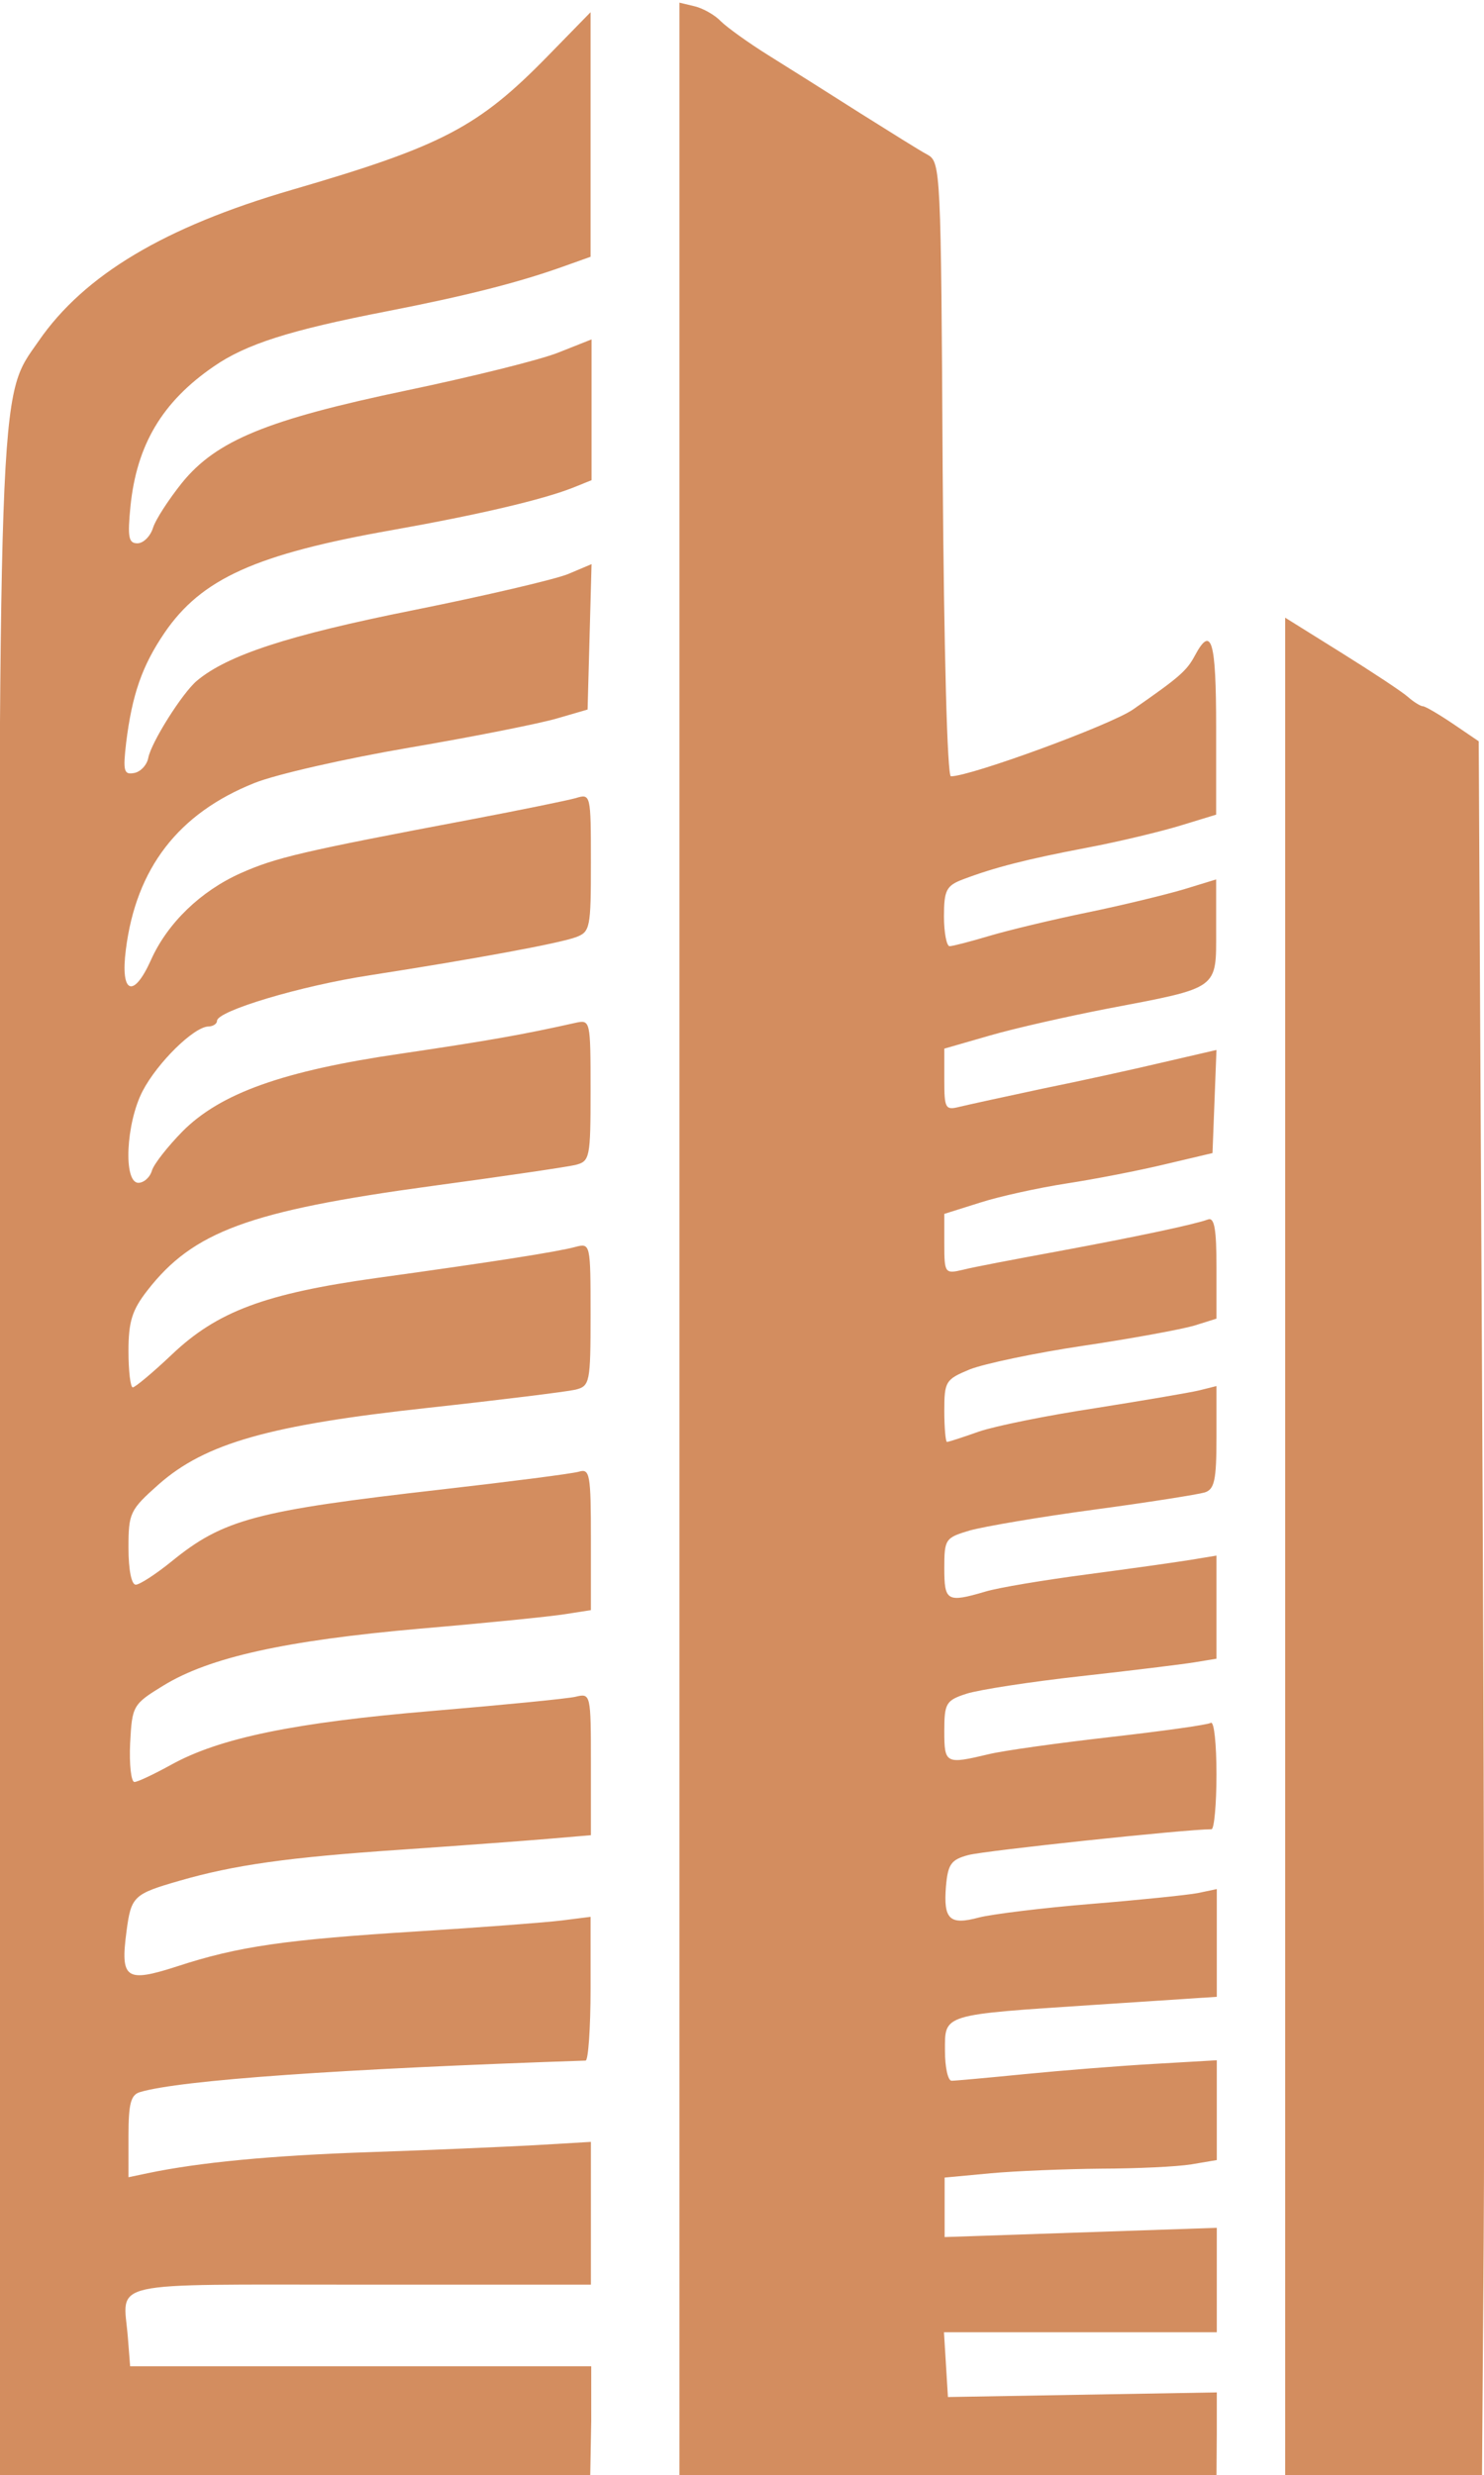
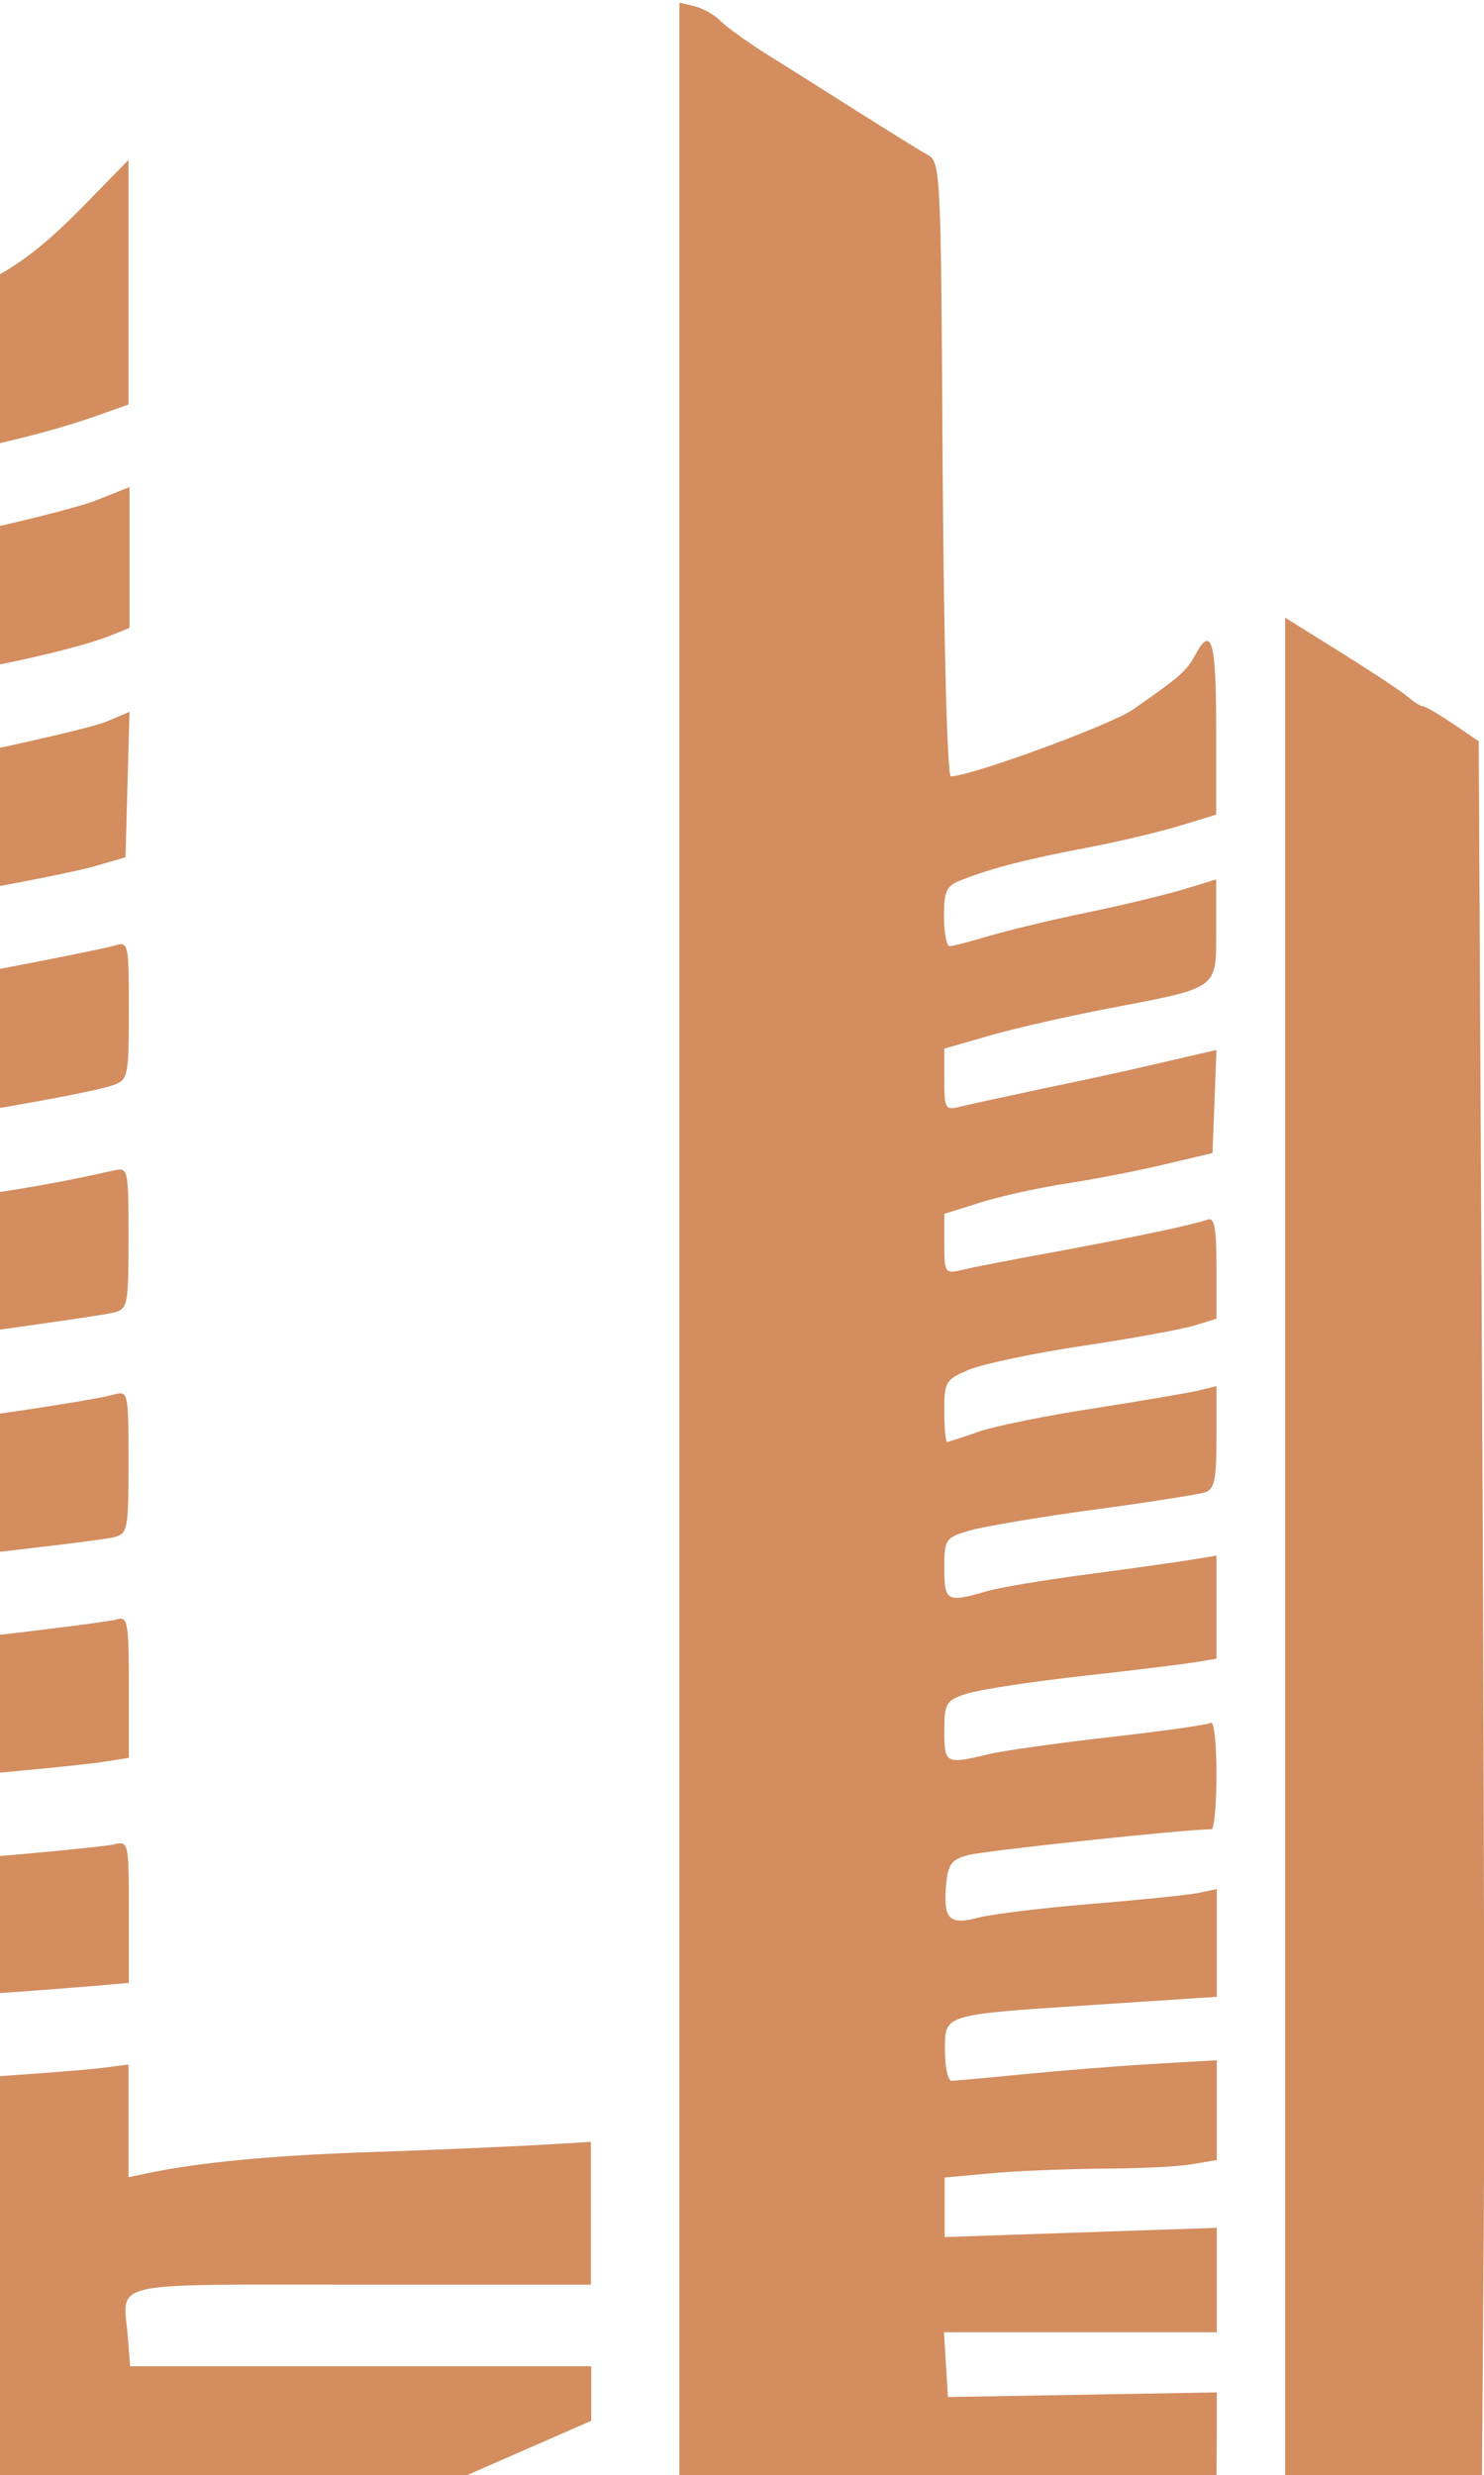
<svg xmlns="http://www.w3.org/2000/svg" xmlns:ns1="http://www.inkscape.org/namespaces/inkscape" xmlns:ns2="http://sodipodi.sourceforge.net/DTD/sodipodi-0.dtd" width="4.493mm" height="7.489mm" viewBox="0 0 4.493 7.489" version="1.1" id="svg1" xml:space="preserve" ns1:version="1.3.2 (091e20e, 2023-11-25)" ns2:docname="logo-top-iko.svg">
  <ns2:namedview id="namedview1" pagecolor="#ffffff" bordercolor="#000000" borderopacity="0.25" ns1:showpageshadow="2" ns1:pageopacity="0.0" ns1:pagecheckerboard="0" ns1:deskcolor="#d1d1d1" ns1:document-units="mm" showguides="true" ns1:zoom="3.7095118" ns1:cx="57.689532" ns1:cy="64.294175" ns1:window-width="1536" ns1:window-height="1212" ns1:window-x="1003" ns1:window-y="95" ns1:window-maximized="0" ns1:current-layer="layer1">
    <ns2:guide position="-116.03,-134.193" orientation="0,-1" id="guide13" ns1:locked="false" />
    <ns2:guide position="-116.801,-128.946" orientation="0,-1" id="guide14" ns1:locked="false" />
  </ns2:namedview>
  <defs id="defs1" />
  <g ns1:label="Слой 1" ns1:groupmode="layer" id="layer1" transform="translate(-134.98,59.27)">
    <g id="g40">
-       <path style="fill:#d38d5f;stroke-width:0.078" d="m 139.472,-52.486 c 0.003,-0.388 7.7e-4,-1.568 -0.005,-2.623 l -0.01,-1.918 -0.078,-0.053 c -0.043,-0.029 -0.084,-0.053 -0.091,-0.053 -0.007,0 -0.028,-0.013 -0.045,-0.028 -0.018,-0.016 -0.109,-0.076 -0.202,-0.134 l -0.17,-0.106 v 2.81 2.81 h 0.298 0.298 z m -0.808,0.58 v -0.125 l -0.407,0.007 -0.407,0.007 -0.006,-0.098 -0.006,-0.098 h 0.413 0.413 v -0.158 -0.158 l -0.412,0.014 -0.412,0.014 v -0.09 -0.09 l 0.139,-0.013 c 0.076,-0.007 0.227,-0.013 0.335,-0.014 0.108,-2.35e-4 0.23,-0.006 0.273,-0.013 l 0.077,-0.013 v -0.151 -0.151 l -0.19,0.011 c -0.105,0.006 -0.281,0.02 -0.392,0.031 -0.111,0.011 -0.21,0.02 -0.221,0.02 -0.011,0 -0.02,-0.041 -0.02,-0.09 0,-0.113 -0.013,-0.109 0.458,-0.14 l 0.365,-0.024 v -0.163 -0.163 l -0.057,0.012 c -0.031,0.006 -0.177,0.021 -0.324,0.033 -0.147,0.012 -0.3,0.031 -0.339,0.041 -0.089,0.024 -0.108,0.006 -0.1,-0.094 0.006,-0.067 0.015,-0.081 0.068,-0.095 0.048,-0.013 0.658,-0.078 0.736,-0.078 0.008,-4.8e-5 0.015,-0.075 0.015,-0.166 0,-0.091 -0.007,-0.161 -0.017,-0.156 -0.009,0.006 -0.146,0.025 -0.304,0.043 -0.158,0.018 -0.324,0.041 -0.369,0.052 -0.13,0.031 -0.134,0.029 -0.134,-0.07 0,-0.084 0.005,-0.093 0.067,-0.113 0.037,-0.012 0.192,-0.036 0.345,-0.053 0.153,-0.017 0.308,-0.036 0.345,-0.042 l 0.067,-0.011 v -0.156 -0.156 l -0.079,0.013 c -0.043,0.007 -0.185,0.027 -0.314,0.044 -0.129,0.017 -0.268,0.04 -0.307,0.052 -0.116,0.034 -0.124,0.029 -0.124,-0.071 0,-0.088 0.003,-0.092 0.077,-0.114 0.043,-0.012 0.212,-0.041 0.376,-0.063 0.164,-0.022 0.315,-0.046 0.335,-0.052 0.03,-0.009 0.036,-0.037 0.036,-0.167 v -0.155 l -0.052,0.013 c -0.029,0.007 -0.171,0.031 -0.316,0.054 -0.145,0.022 -0.303,0.054 -0.352,0.071 -0.048,0.017 -0.091,0.031 -0.096,0.031 -0.004,0 -0.008,-0.042 -0.008,-0.094 0,-0.089 0.004,-0.095 0.076,-0.125 0.042,-0.017 0.197,-0.05 0.345,-0.072 0.148,-0.022 0.299,-0.05 0.336,-0.061 l 0.067,-0.021 v -0.155 c 0,-0.115 -0.006,-0.153 -0.026,-0.145 -0.041,0.015 -0.215,0.052 -0.458,0.097 -0.125,0.023 -0.252,0.047 -0.283,0.055 -0.055,0.013 -0.057,0.011 -0.057,-0.078 v -0.091 l 0.108,-0.034 c 0.059,-0.019 0.178,-0.045 0.262,-0.058 0.085,-0.013 0.219,-0.039 0.298,-0.058 l 0.144,-0.034 0.006,-0.156 0.006,-0.156 -0.16,0.037 c -0.088,0.021 -0.253,0.057 -0.366,0.08 -0.113,0.024 -0.227,0.049 -0.252,0.055 -0.043,0.011 -0.046,0.005 -0.046,-0.082 v -0.094 l 0.139,-0.04 c 0.076,-0.022 0.236,-0.058 0.355,-0.081 0.341,-0.065 0.329,-0.057 0.329,-0.238 v -0.153 l -0.098,0.03 c -0.054,0.016 -0.185,0.048 -0.292,0.07 -0.107,0.022 -0.24,0.054 -0.297,0.071 -0.057,0.017 -0.111,0.031 -0.12,0.031 -0.009,0 -0.017,-0.041 -0.017,-0.09 0,-0.079 0.007,-0.093 0.057,-0.112 0.095,-0.036 0.192,-0.061 0.376,-0.096 0.096,-0.018 0.224,-0.049 0.283,-0.067 l 0.108,-0.033 v -0.264 c 0,-0.263 -0.014,-0.311 -0.064,-0.218 -0.025,0.047 -0.047,0.066 -0.188,0.164 -0.068,0.047 -0.491,0.202 -0.551,0.202 -0.011,0 -0.021,-0.373 -0.025,-0.929 -0.005,-0.905 -0.006,-0.93 -0.046,-0.952 -0.023,-0.012 -0.115,-0.07 -0.206,-0.127 -0.091,-0.058 -0.215,-0.136 -0.276,-0.174 -0.061,-0.038 -0.126,-0.085 -0.144,-0.103 -0.018,-0.019 -0.054,-0.039 -0.079,-0.045 l -0.046,-0.011 v 3.745 3.745 h 0.813 0.813 z m -1.894,-0.039 v -0.165 h -0.698 -0.698 l -0.007,-0.089 c -0.014,-0.172 -0.078,-0.158 0.704,-0.158 h 0.698 v -0.216 -0.216 l -0.17,0.01 c -0.093,0.005 -0.318,0.015 -0.499,0.021 -0.298,0.01 -0.517,0.031 -0.674,0.064 l -0.057,0.012 v -0.124 c 0,-0.1 0.007,-0.126 0.036,-0.134 0.123,-0.036 0.604,-0.07 1.348,-0.095 0.008,-2.96e-4 0.015,-0.098 0.015,-0.218 v -0.217 l -0.087,0.011 c -0.048,0.006 -0.245,0.021 -0.437,0.033 -0.399,0.025 -0.542,0.045 -0.728,0.106 -0.155,0.05 -0.172,0.038 -0.153,-0.106 0.014,-0.106 0.021,-0.113 0.16,-0.153 0.166,-0.048 0.329,-0.071 0.669,-0.094 0.175,-0.012 0.377,-0.027 0.448,-0.033 l 0.129,-0.011 v -0.215 c 0,-0.212 -5.3e-4,-0.215 -0.046,-0.204 -0.025,0.006 -0.221,0.025 -0.434,0.043 -0.418,0.035 -0.645,0.082 -0.791,0.163 -0.051,0.028 -0.101,0.052 -0.111,0.052 -0.01,0 -0.016,-0.053 -0.013,-0.117 0.006,-0.114 0.008,-0.118 0.101,-0.175 0.139,-0.085 0.367,-0.136 0.777,-0.172 0.2,-0.017 0.398,-0.037 0.44,-0.044 l 0.077,-0.012 v -0.215 c 0,-0.195 -0.003,-0.214 -0.036,-0.204 -0.02,0.006 -0.207,0.03 -0.417,0.054 -0.562,0.064 -0.66,0.09 -0.817,0.218 -0.047,0.038 -0.096,0.07 -0.108,0.07 -0.013,0 -0.022,-0.045 -0.022,-0.111 0,-0.106 0.004,-0.115 0.092,-0.193 0.141,-0.124 0.335,-0.179 0.814,-0.231 0.22,-0.024 0.421,-0.049 0.447,-0.055 0.044,-0.011 0.046,-0.021 0.046,-0.228 0,-0.214 -4.7e-4,-0.216 -0.046,-0.204 -0.056,0.015 -0.247,0.045 -0.602,0.094 -0.337,0.047 -0.482,0.101 -0.619,0.231 -0.058,0.055 -0.112,0.1 -0.119,0.1 -0.007,0 -0.013,-0.049 -0.013,-0.11 0,-0.089 0.011,-0.124 0.057,-0.183 0.139,-0.179 0.309,-0.241 0.859,-0.316 0.215,-0.029 0.412,-0.058 0.437,-0.064 0.044,-0.011 0.046,-0.021 0.046,-0.226 0,-0.212 -5.3e-4,-0.214 -0.046,-0.204 -0.156,0.035 -0.263,0.054 -0.527,0.093 -0.358,0.052 -0.548,0.12 -0.663,0.236 -0.044,0.045 -0.086,0.098 -0.092,0.118 -0.006,0.021 -0.025,0.037 -0.041,0.037 -0.046,0 -0.038,-0.18 0.013,-0.278 0.045,-0.086 0.155,-0.194 0.199,-0.195 0.014,-2.97e-4 0.026,-0.008 0.026,-0.017 0,-0.03 0.253,-0.106 0.463,-0.138 0.315,-0.049 0.571,-0.096 0.623,-0.115 0.044,-0.016 0.046,-0.028 0.046,-0.226 0,-0.207 -4.7e-4,-0.209 -0.046,-0.195 -0.025,0.007 -0.167,0.036 -0.314,0.064 -0.519,0.098 -0.594,0.116 -0.7,0.163 -0.121,0.054 -0.222,0.151 -0.272,0.263 -0.053,0.118 -0.093,0.102 -0.076,-0.031 0.031,-0.247 0.159,-0.413 0.39,-0.505 0.065,-0.026 0.276,-0.074 0.47,-0.107 0.194,-0.033 0.394,-0.073 0.445,-0.088 l 0.093,-0.027 0.006,-0.22 0.006,-0.22 -0.071,0.03 c -0.039,0.016 -0.252,0.066 -0.472,0.11 -0.374,0.075 -0.559,0.135 -0.652,0.213 -0.044,0.037 -0.138,0.186 -0.147,0.233 -0.004,0.022 -0.024,0.043 -0.043,0.046 -0.031,0.006 -0.034,-0.006 -0.024,-0.092 0.018,-0.145 0.048,-0.232 0.116,-0.332 0.112,-0.164 0.276,-0.238 0.689,-0.311 0.265,-0.047 0.455,-0.092 0.547,-0.128 l 0.057,-0.023 v -0.213 -0.213 l -0.101,0.04 c -0.055,0.022 -0.261,0.073 -0.457,0.114 -0.425,0.089 -0.578,0.152 -0.682,0.28 -0.04,0.05 -0.08,0.111 -0.088,0.137 -0.008,0.025 -0.029,0.046 -0.047,0.046 -0.027,0 -0.03,-0.019 -0.021,-0.112 0.019,-0.186 0.096,-0.316 0.252,-0.423 0.098,-0.068 0.231,-0.11 0.524,-0.167 0.236,-0.046 0.395,-0.086 0.53,-0.134 l 0.087,-0.031 v -0.37 -0.37 l -0.129,0.132 c -0.211,0.216 -0.32,0.273 -0.777,0.406 -0.384,0.112 -0.627,0.257 -0.765,0.457 -0.124,0.178 -0.12,0.072 -0.12,3.411 v 3.048 h 0.895 0.895 z" id="path33" ns2:nodetypes="sccsssscccccsccccccccccccccscscccssssscccssssssssssssssccccsssssssccssssssscssssscssscccsssscssscsssssssscssssssssssccccccccccsscccssscsscscssssssscscssssssscssssssssssssssssssscssssscsssscssssssscccssssssssscccssssssssscccsssscccc" />
+       <path style="fill:#d38d5f;stroke-width:0.078" d="m 139.472,-52.486 c 0.003,-0.388 7.7e-4,-1.568 -0.005,-2.623 l -0.01,-1.918 -0.078,-0.053 c -0.043,-0.029 -0.084,-0.053 -0.091,-0.053 -0.007,0 -0.028,-0.013 -0.045,-0.028 -0.018,-0.016 -0.109,-0.076 -0.202,-0.134 l -0.17,-0.106 v 2.81 2.81 h 0.298 0.298 z m -0.808,0.58 v -0.125 l -0.407,0.007 -0.407,0.007 -0.006,-0.098 -0.006,-0.098 h 0.413 0.413 v -0.158 -0.158 l -0.412,0.014 -0.412,0.014 v -0.09 -0.09 l 0.139,-0.013 c 0.076,-0.007 0.227,-0.013 0.335,-0.014 0.108,-2.35e-4 0.23,-0.006 0.273,-0.013 l 0.077,-0.013 v -0.151 -0.151 l -0.19,0.011 c -0.105,0.006 -0.281,0.02 -0.392,0.031 -0.111,0.011 -0.21,0.02 -0.221,0.02 -0.011,0 -0.02,-0.041 -0.02,-0.09 0,-0.113 -0.013,-0.109 0.458,-0.14 l 0.365,-0.024 v -0.163 -0.163 l -0.057,0.012 c -0.031,0.006 -0.177,0.021 -0.324,0.033 -0.147,0.012 -0.3,0.031 -0.339,0.041 -0.089,0.024 -0.108,0.006 -0.1,-0.094 0.006,-0.067 0.015,-0.081 0.068,-0.095 0.048,-0.013 0.658,-0.078 0.736,-0.078 0.008,-4.8e-5 0.015,-0.075 0.015,-0.166 0,-0.091 -0.007,-0.161 -0.017,-0.156 -0.009,0.006 -0.146,0.025 -0.304,0.043 -0.158,0.018 -0.324,0.041 -0.369,0.052 -0.13,0.031 -0.134,0.029 -0.134,-0.07 0,-0.084 0.005,-0.093 0.067,-0.113 0.037,-0.012 0.192,-0.036 0.345,-0.053 0.153,-0.017 0.308,-0.036 0.345,-0.042 l 0.067,-0.011 v -0.156 -0.156 l -0.079,0.013 c -0.043,0.007 -0.185,0.027 -0.314,0.044 -0.129,0.017 -0.268,0.04 -0.307,0.052 -0.116,0.034 -0.124,0.029 -0.124,-0.071 0,-0.088 0.003,-0.092 0.077,-0.114 0.043,-0.012 0.212,-0.041 0.376,-0.063 0.164,-0.022 0.315,-0.046 0.335,-0.052 0.03,-0.009 0.036,-0.037 0.036,-0.167 v -0.155 l -0.052,0.013 c -0.029,0.007 -0.171,0.031 -0.316,0.054 -0.145,0.022 -0.303,0.054 -0.352,0.071 -0.048,0.017 -0.091,0.031 -0.096,0.031 -0.004,0 -0.008,-0.042 -0.008,-0.094 0,-0.089 0.004,-0.095 0.076,-0.125 0.042,-0.017 0.197,-0.05 0.345,-0.072 0.148,-0.022 0.299,-0.05 0.336,-0.061 l 0.067,-0.021 v -0.155 c 0,-0.115 -0.006,-0.153 -0.026,-0.145 -0.041,0.015 -0.215,0.052 -0.458,0.097 -0.125,0.023 -0.252,0.047 -0.283,0.055 -0.055,0.013 -0.057,0.011 -0.057,-0.078 v -0.091 l 0.108,-0.034 c 0.059,-0.019 0.178,-0.045 0.262,-0.058 0.085,-0.013 0.219,-0.039 0.298,-0.058 l 0.144,-0.034 0.006,-0.156 0.006,-0.156 -0.16,0.037 c -0.088,0.021 -0.253,0.057 -0.366,0.08 -0.113,0.024 -0.227,0.049 -0.252,0.055 -0.043,0.011 -0.046,0.005 -0.046,-0.082 v -0.094 l 0.139,-0.04 c 0.076,-0.022 0.236,-0.058 0.355,-0.081 0.341,-0.065 0.329,-0.057 0.329,-0.238 v -0.153 l -0.098,0.03 c -0.054,0.016 -0.185,0.048 -0.292,0.07 -0.107,0.022 -0.24,0.054 -0.297,0.071 -0.057,0.017 -0.111,0.031 -0.12,0.031 -0.009,0 -0.017,-0.041 -0.017,-0.09 0,-0.079 0.007,-0.093 0.057,-0.112 0.095,-0.036 0.192,-0.061 0.376,-0.096 0.096,-0.018 0.224,-0.049 0.283,-0.067 l 0.108,-0.033 v -0.264 c 0,-0.263 -0.014,-0.311 -0.064,-0.218 -0.025,0.047 -0.047,0.066 -0.188,0.164 -0.068,0.047 -0.491,0.202 -0.551,0.202 -0.011,0 -0.021,-0.373 -0.025,-0.929 -0.005,-0.905 -0.006,-0.93 -0.046,-0.952 -0.023,-0.012 -0.115,-0.07 -0.206,-0.127 -0.091,-0.058 -0.215,-0.136 -0.276,-0.174 -0.061,-0.038 -0.126,-0.085 -0.144,-0.103 -0.018,-0.019 -0.054,-0.039 -0.079,-0.045 l -0.046,-0.011 v 3.745 3.745 h 0.813 0.813 z m -1.894,-0.039 v -0.165 h -0.698 -0.698 l -0.007,-0.089 c -0.014,-0.172 -0.078,-0.158 0.704,-0.158 h 0.698 v -0.216 -0.216 l -0.17,0.01 c -0.093,0.005 -0.318,0.015 -0.499,0.021 -0.298,0.01 -0.517,0.031 -0.674,0.064 l -0.057,0.012 v -0.124 v -0.217 l -0.087,0.011 c -0.048,0.006 -0.245,0.021 -0.437,0.033 -0.399,0.025 -0.542,0.045 -0.728,0.106 -0.155,0.05 -0.172,0.038 -0.153,-0.106 0.014,-0.106 0.021,-0.113 0.16,-0.153 0.166,-0.048 0.329,-0.071 0.669,-0.094 0.175,-0.012 0.377,-0.027 0.448,-0.033 l 0.129,-0.011 v -0.215 c 0,-0.212 -5.3e-4,-0.215 -0.046,-0.204 -0.025,0.006 -0.221,0.025 -0.434,0.043 -0.418,0.035 -0.645,0.082 -0.791,0.163 -0.051,0.028 -0.101,0.052 -0.111,0.052 -0.01,0 -0.016,-0.053 -0.013,-0.117 0.006,-0.114 0.008,-0.118 0.101,-0.175 0.139,-0.085 0.367,-0.136 0.777,-0.172 0.2,-0.017 0.398,-0.037 0.44,-0.044 l 0.077,-0.012 v -0.215 c 0,-0.195 -0.003,-0.214 -0.036,-0.204 -0.02,0.006 -0.207,0.03 -0.417,0.054 -0.562,0.064 -0.66,0.09 -0.817,0.218 -0.047,0.038 -0.096,0.07 -0.108,0.07 -0.013,0 -0.022,-0.045 -0.022,-0.111 0,-0.106 0.004,-0.115 0.092,-0.193 0.141,-0.124 0.335,-0.179 0.814,-0.231 0.22,-0.024 0.421,-0.049 0.447,-0.055 0.044,-0.011 0.046,-0.021 0.046,-0.228 0,-0.214 -4.7e-4,-0.216 -0.046,-0.204 -0.056,0.015 -0.247,0.045 -0.602,0.094 -0.337,0.047 -0.482,0.101 -0.619,0.231 -0.058,0.055 -0.112,0.1 -0.119,0.1 -0.007,0 -0.013,-0.049 -0.013,-0.11 0,-0.089 0.011,-0.124 0.057,-0.183 0.139,-0.179 0.309,-0.241 0.859,-0.316 0.215,-0.029 0.412,-0.058 0.437,-0.064 0.044,-0.011 0.046,-0.021 0.046,-0.226 0,-0.212 -5.3e-4,-0.214 -0.046,-0.204 -0.156,0.035 -0.263,0.054 -0.527,0.093 -0.358,0.052 -0.548,0.12 -0.663,0.236 -0.044,0.045 -0.086,0.098 -0.092,0.118 -0.006,0.021 -0.025,0.037 -0.041,0.037 -0.046,0 -0.038,-0.18 0.013,-0.278 0.045,-0.086 0.155,-0.194 0.199,-0.195 0.014,-2.97e-4 0.026,-0.008 0.026,-0.017 0,-0.03 0.253,-0.106 0.463,-0.138 0.315,-0.049 0.571,-0.096 0.623,-0.115 0.044,-0.016 0.046,-0.028 0.046,-0.226 0,-0.207 -4.7e-4,-0.209 -0.046,-0.195 -0.025,0.007 -0.167,0.036 -0.314,0.064 -0.519,0.098 -0.594,0.116 -0.7,0.163 -0.121,0.054 -0.222,0.151 -0.272,0.263 -0.053,0.118 -0.093,0.102 -0.076,-0.031 0.031,-0.247 0.159,-0.413 0.39,-0.505 0.065,-0.026 0.276,-0.074 0.47,-0.107 0.194,-0.033 0.394,-0.073 0.445,-0.088 l 0.093,-0.027 0.006,-0.22 0.006,-0.22 -0.071,0.03 c -0.039,0.016 -0.252,0.066 -0.472,0.11 -0.374,0.075 -0.559,0.135 -0.652,0.213 -0.044,0.037 -0.138,0.186 -0.147,0.233 -0.004,0.022 -0.024,0.043 -0.043,0.046 -0.031,0.006 -0.034,-0.006 -0.024,-0.092 0.018,-0.145 0.048,-0.232 0.116,-0.332 0.112,-0.164 0.276,-0.238 0.689,-0.311 0.265,-0.047 0.455,-0.092 0.547,-0.128 l 0.057,-0.023 v -0.213 -0.213 l -0.101,0.04 c -0.055,0.022 -0.261,0.073 -0.457,0.114 -0.425,0.089 -0.578,0.152 -0.682,0.28 -0.04,0.05 -0.08,0.111 -0.088,0.137 -0.008,0.025 -0.029,0.046 -0.047,0.046 -0.027,0 -0.03,-0.019 -0.021,-0.112 0.019,-0.186 0.096,-0.316 0.252,-0.423 0.098,-0.068 0.231,-0.11 0.524,-0.167 0.236,-0.046 0.395,-0.086 0.53,-0.134 l 0.087,-0.031 v -0.37 -0.37 l -0.129,0.132 c -0.211,0.216 -0.32,0.273 -0.777,0.406 -0.384,0.112 -0.627,0.257 -0.765,0.457 -0.124,0.178 -0.12,0.072 -0.12,3.411 v 3.048 h 0.895 0.895 z" id="path33" ns2:nodetypes="sccsssscccccsccccccccccccccscscccssssscccssssssssssssssccccsssssssccssssssscssssscssscccsssscssscsssssssscssssssssssccccccccccsscccssscsscscssssssscscssssssscssssssssssssssssssscssssscsssscssssssscccssssssssscccssssssssscccsssscccc" />
    </g>
  </g>
</svg>